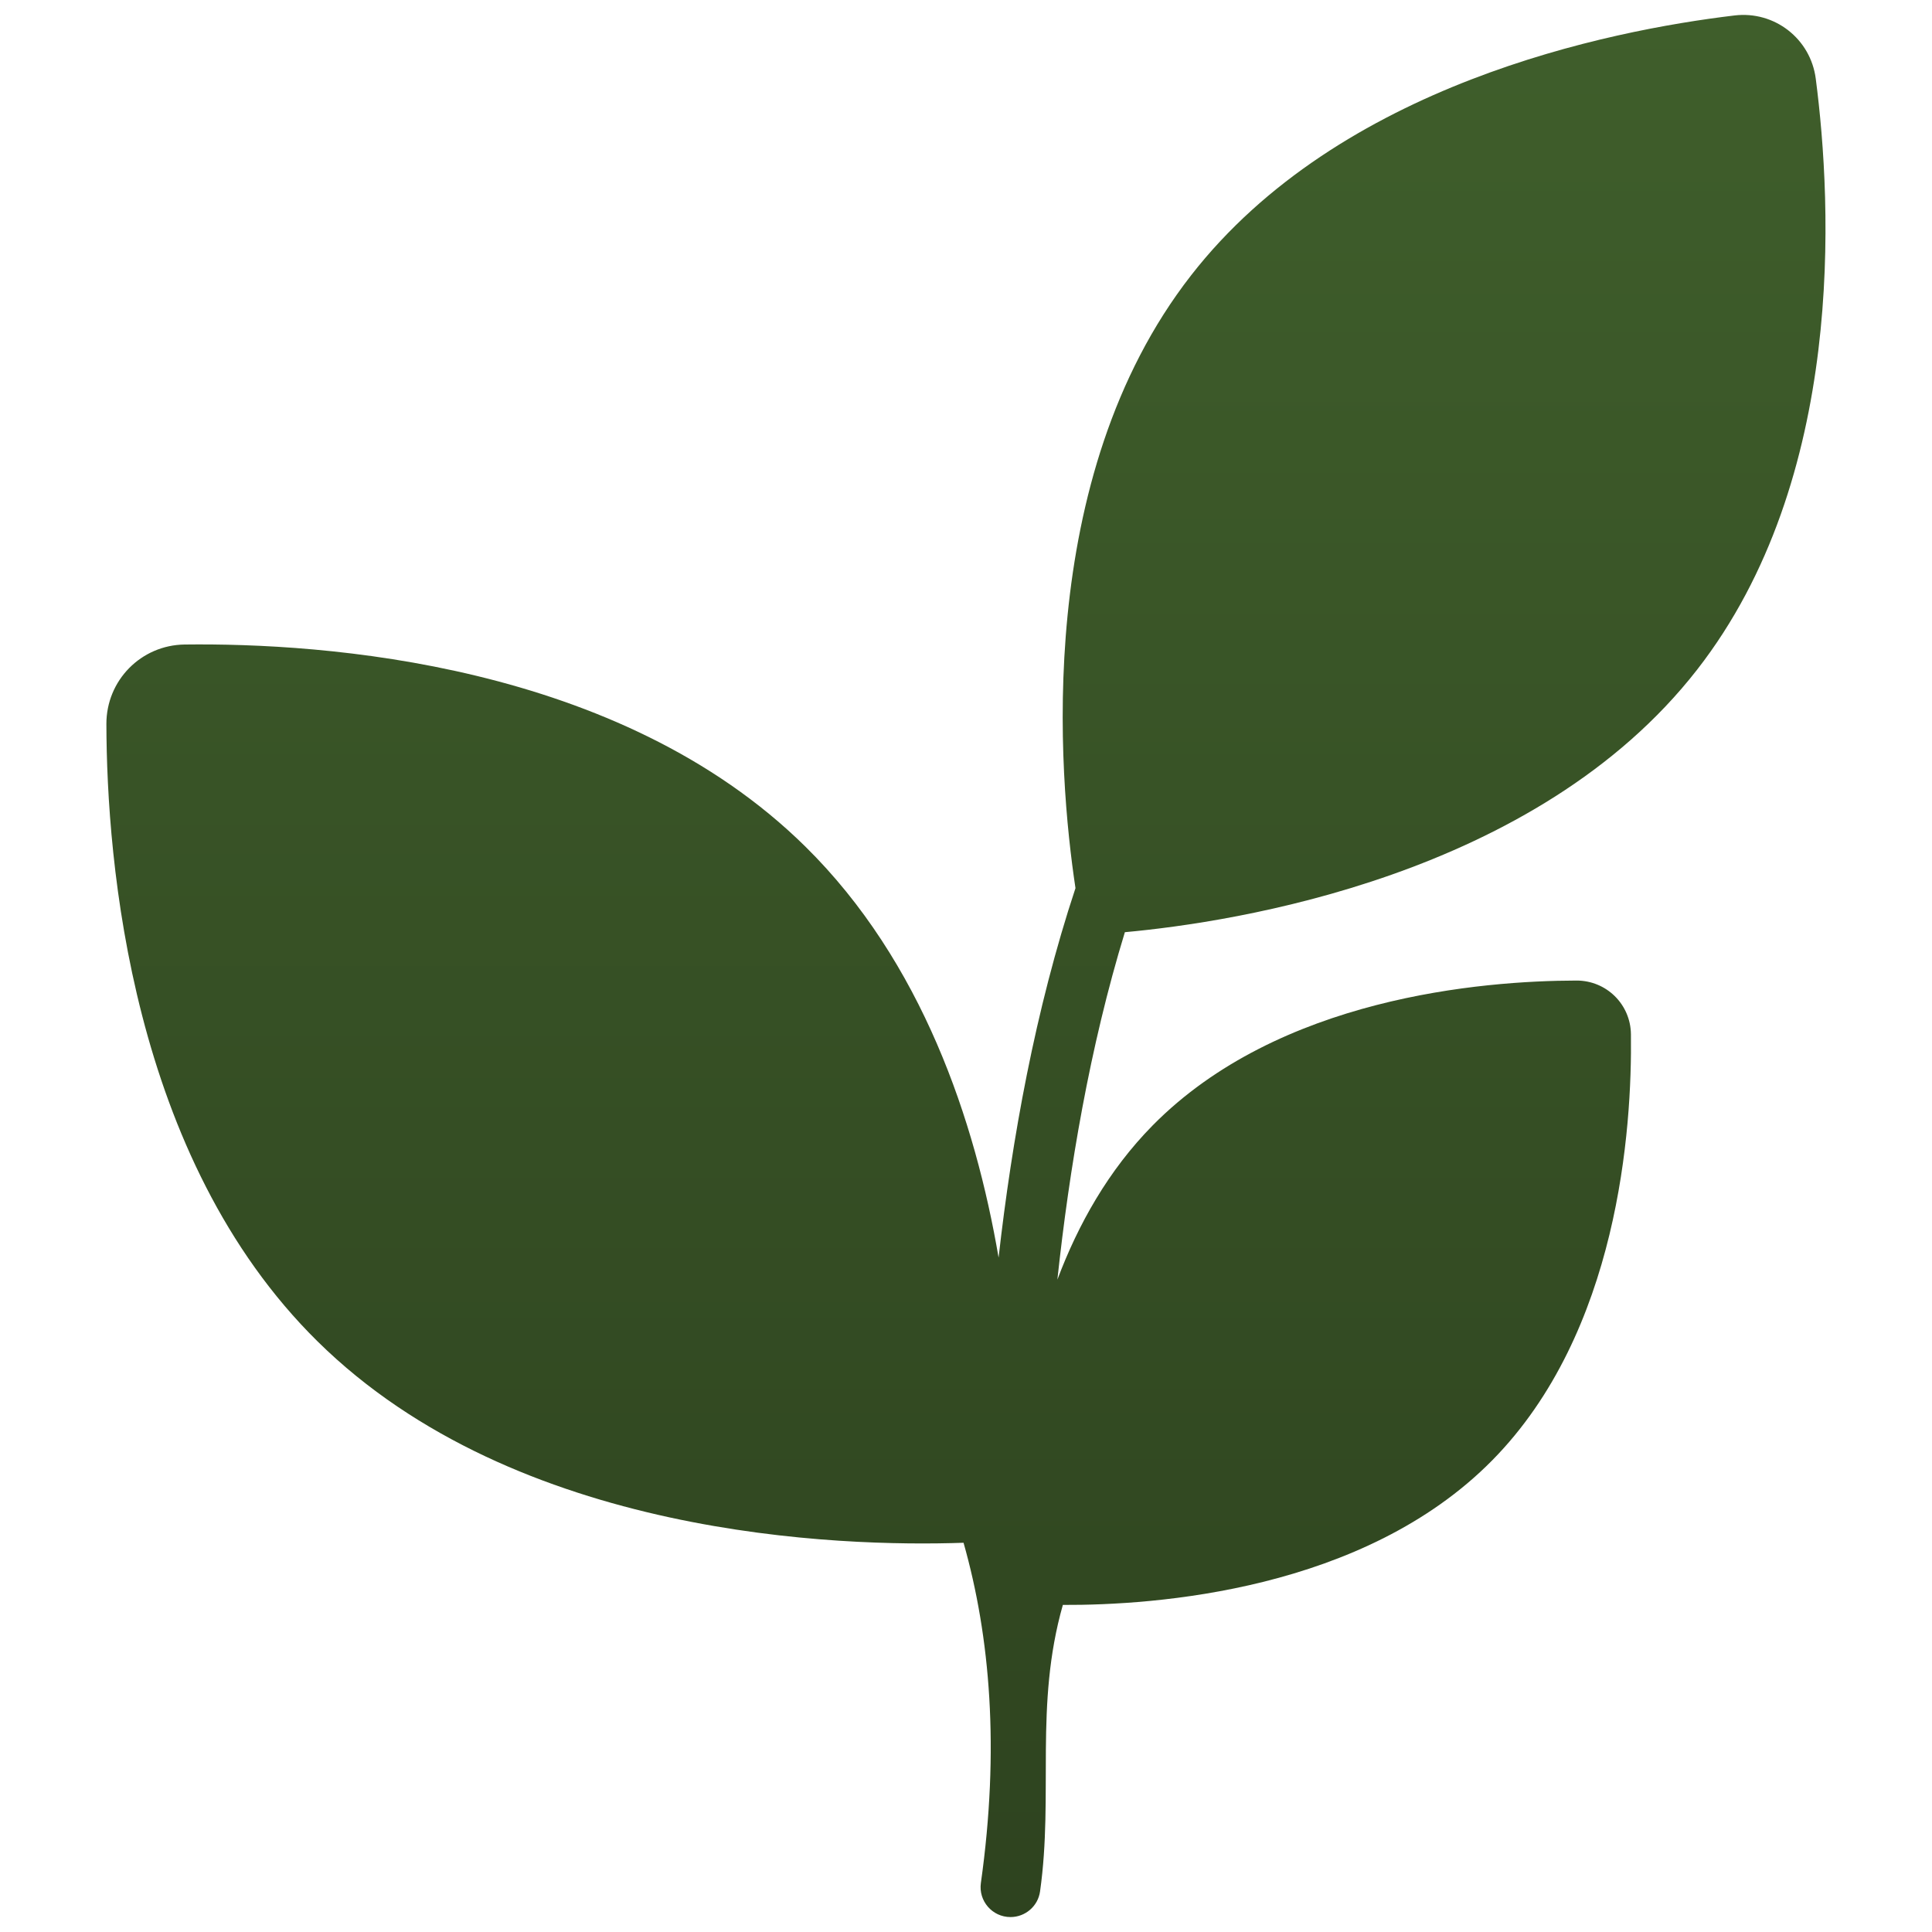
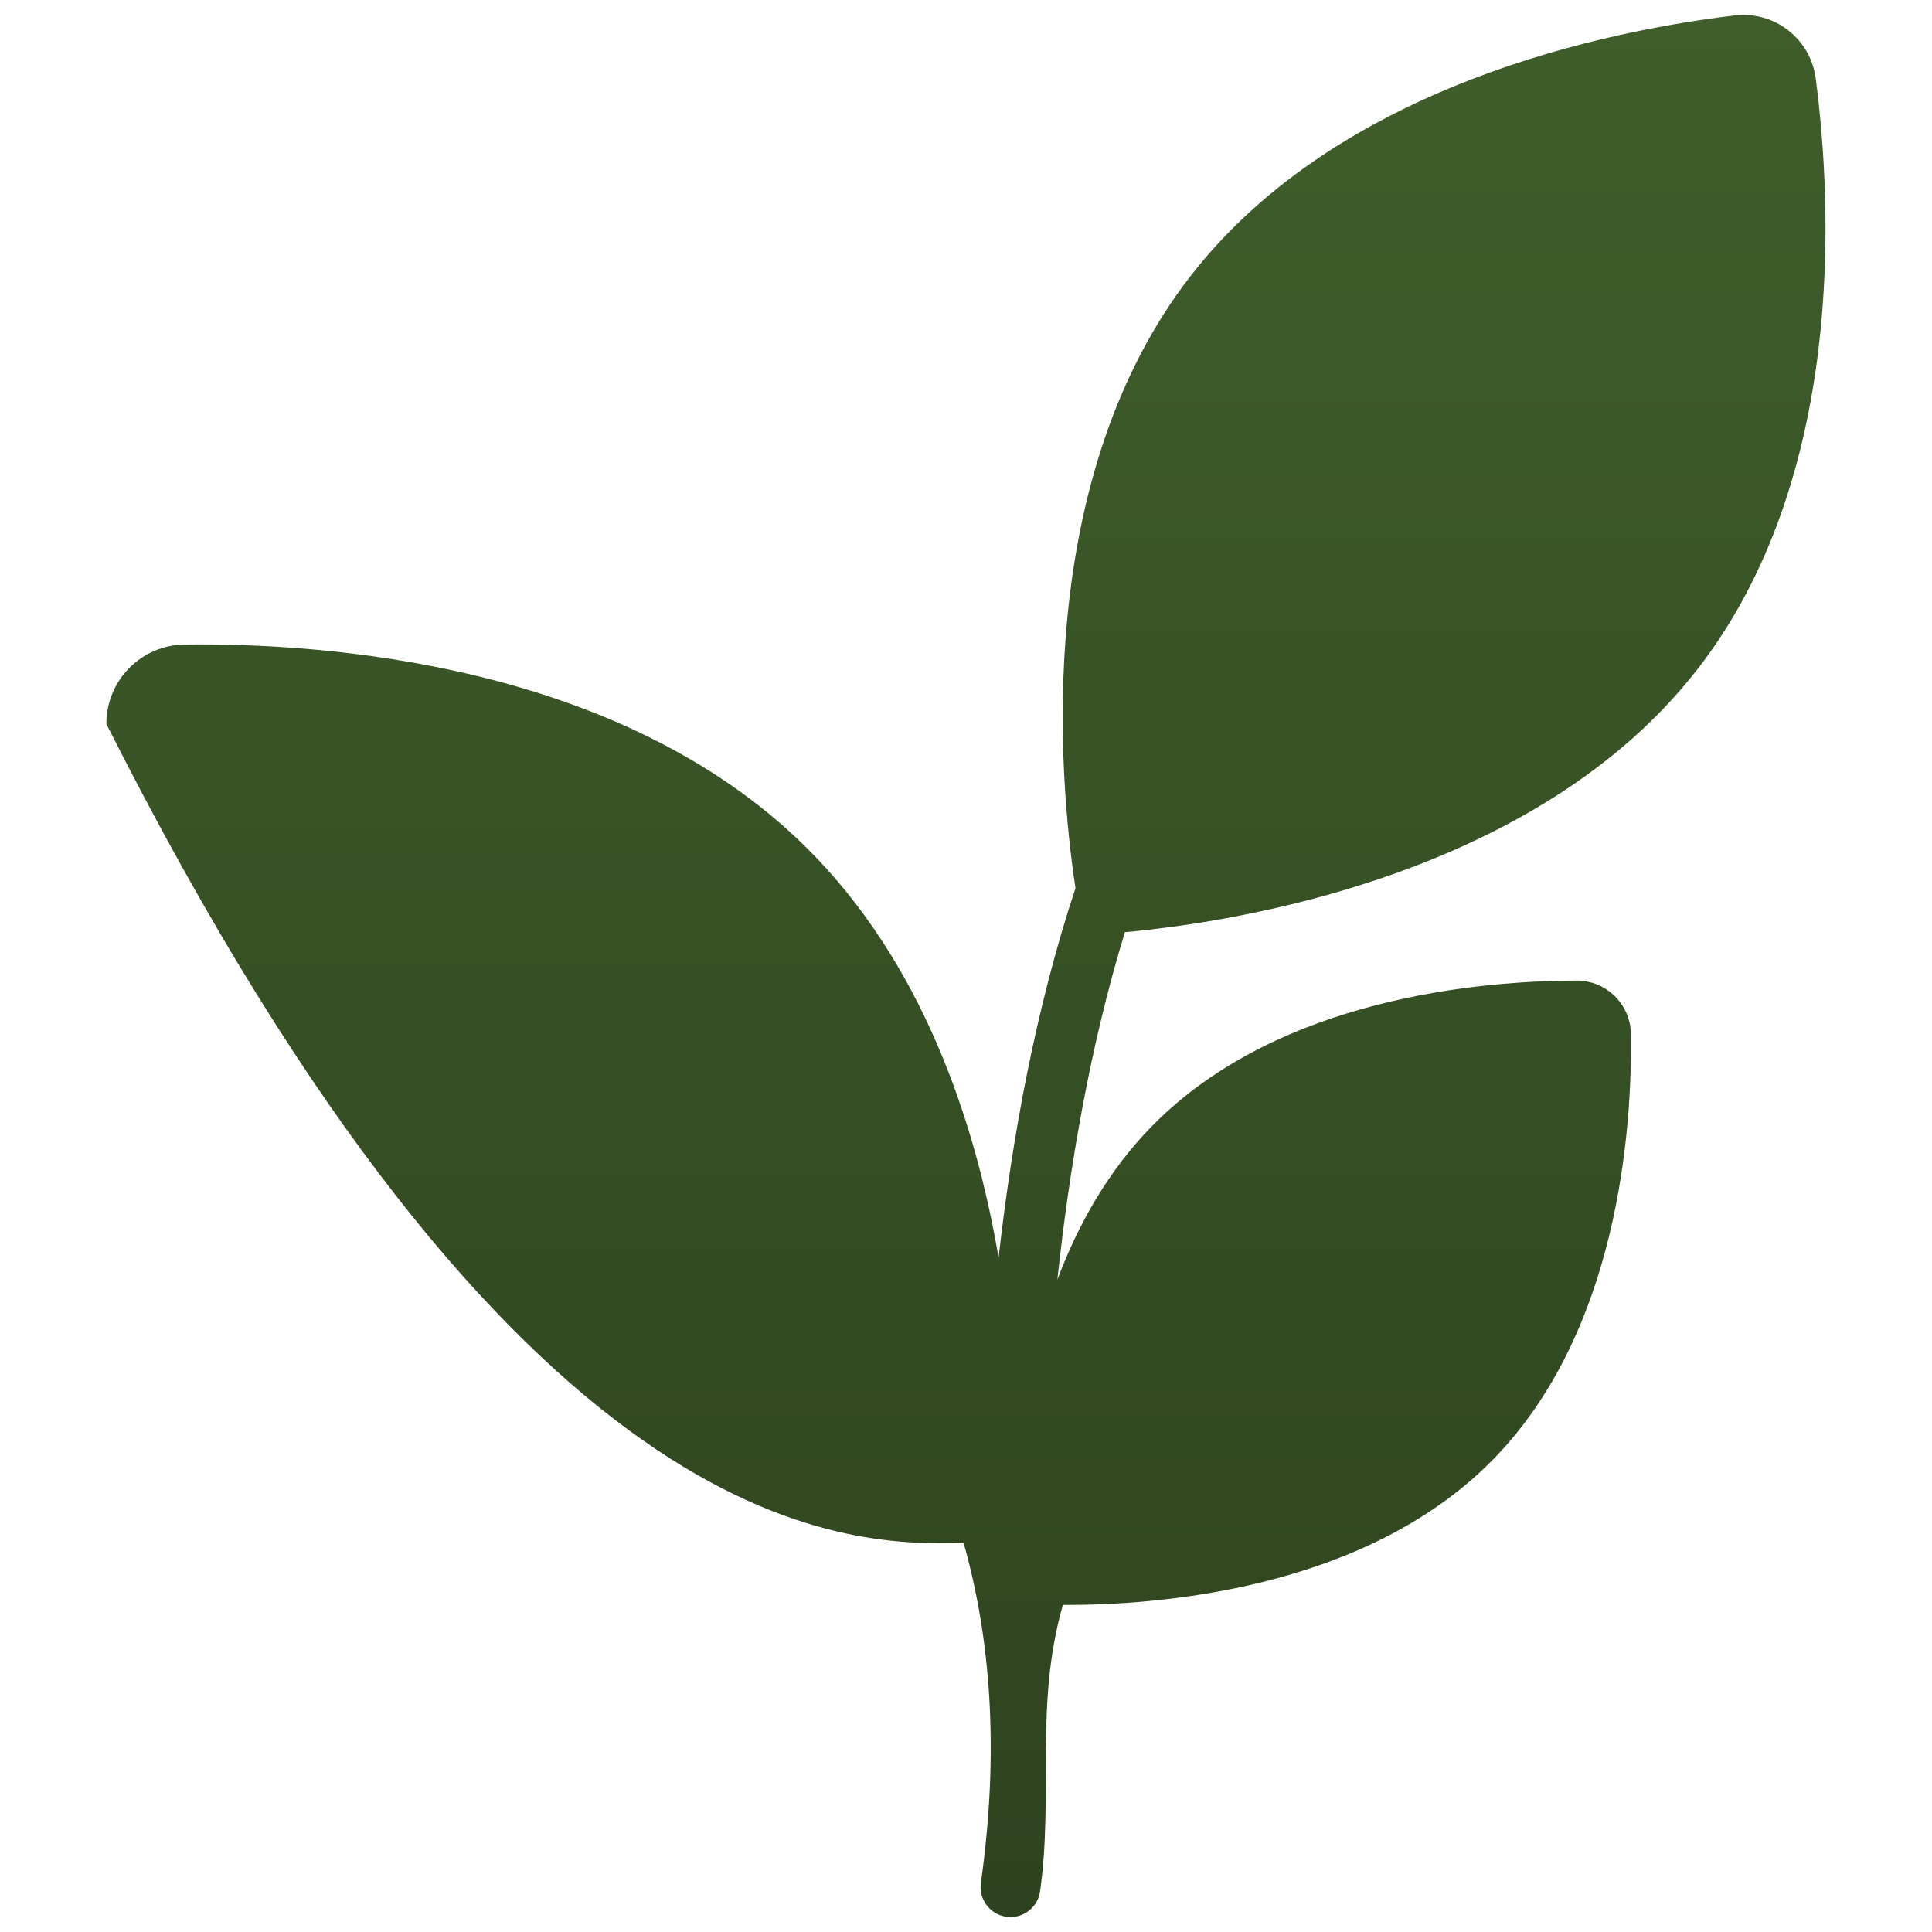
<svg xmlns="http://www.w3.org/2000/svg" width="30" height="30" viewBox="0 0 30 30" fill="none">
-   <path d="M28.195 1.222C28.115 0.602 27.555 0.166 26.934 0.24C24.967 0.475 20.8 1.314 18.494 4.277C16.041 7.427 16.434 12.028 16.7 13.791C16.074 15.68 15.712 17.703 15.506 19.528C15.143 17.404 14.319 14.933 12.505 13.145C9.609 10.29 5.013 9.981 2.867 10.008C2.19 10.017 1.651 10.565 1.652 11.242C1.657 13.387 2.035 17.975 4.931 20.829C8.022 23.877 13.05 24.022 14.962 23.956C15.376 25.416 15.524 27.16 15.231 29.239C15.192 29.517 15.407 29.768 15.691 29.768C15.919 29.768 16.118 29.601 16.15 29.369C16.363 27.859 16.06 26.481 16.504 24.921C17.935 24.928 21.174 24.702 23.172 22.675C25.132 20.687 25.344 17.533 25.325 16.06C25.32 15.595 24.944 15.225 24.479 15.226C23.007 15.229 19.857 15.489 17.898 17.476C17.212 18.172 16.742 19.011 16.419 19.87C16.602 18.159 16.921 16.258 17.467 14.475C19.167 14.32 23.856 13.606 26.354 10.397C28.661 7.435 28.451 3.187 28.195 1.222Z" fill="url(#paint0_linear_155_3750)" />
+   <path d="M28.195 1.222C28.115 0.602 27.555 0.166 26.934 0.24C24.967 0.475 20.8 1.314 18.494 4.277C16.041 7.427 16.434 12.028 16.7 13.791C16.074 15.68 15.712 17.703 15.506 19.528C15.143 17.404 14.319 14.933 12.505 13.145C9.609 10.29 5.013 9.981 2.867 10.008C2.19 10.017 1.651 10.565 1.652 11.242C8.022 23.877 13.05 24.022 14.962 23.956C15.376 25.416 15.524 27.16 15.231 29.239C15.192 29.517 15.407 29.768 15.691 29.768C15.919 29.768 16.118 29.601 16.15 29.369C16.363 27.859 16.06 26.481 16.504 24.921C17.935 24.928 21.174 24.702 23.172 22.675C25.132 20.687 25.344 17.533 25.325 16.06C25.32 15.595 24.944 15.225 24.479 15.226C23.007 15.229 19.857 15.489 17.898 17.476C17.212 18.172 16.742 19.011 16.419 19.87C16.602 18.159 16.921 16.258 17.467 14.475C19.167 14.32 23.856 13.606 26.354 10.397C28.661 7.435 28.451 3.187 28.195 1.222Z" fill="url(#paint0_linear_155_3750)" />
  <defs>
    <linearGradient id="paint0_linear_155_3750" x1="14.999" y1="0.232" x2="14.999" y2="29.768" gradientUnits="userSpaceOnUse">
      <stop stop-color="#3F5E2B" />
      <stop offset="1" stop-color="#2E431F" />
    </linearGradient>
  </defs>
</svg>